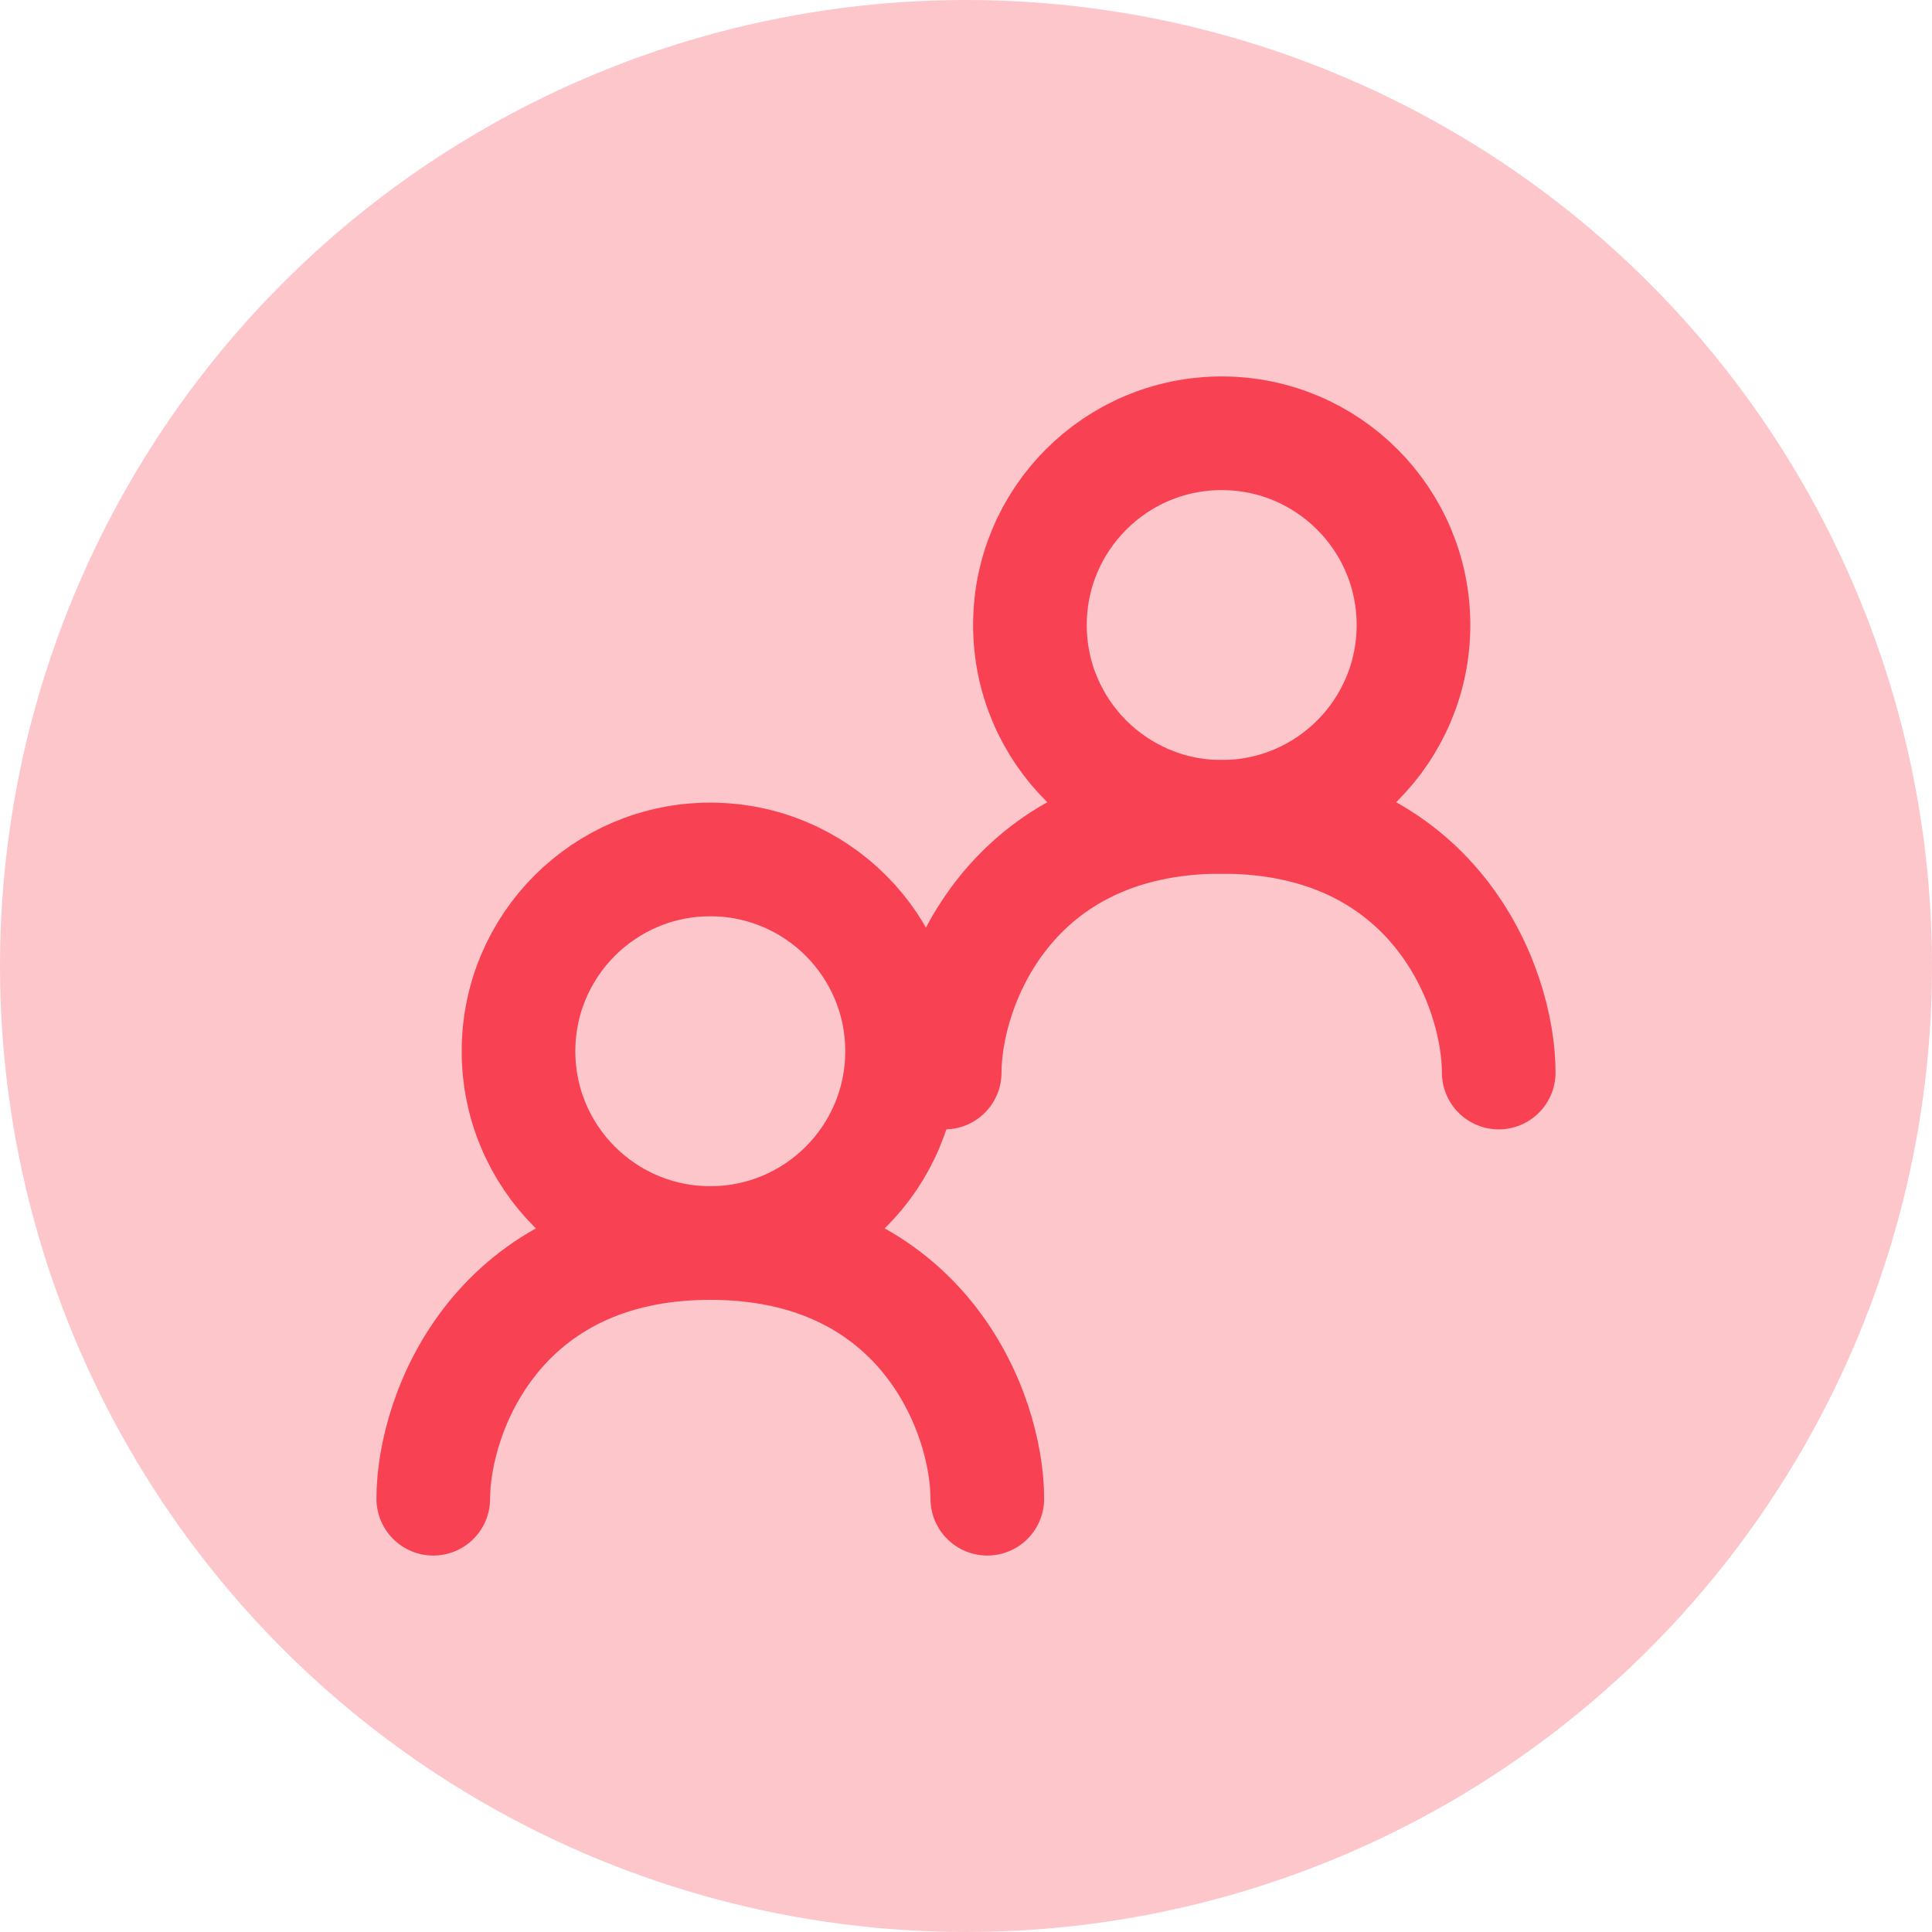
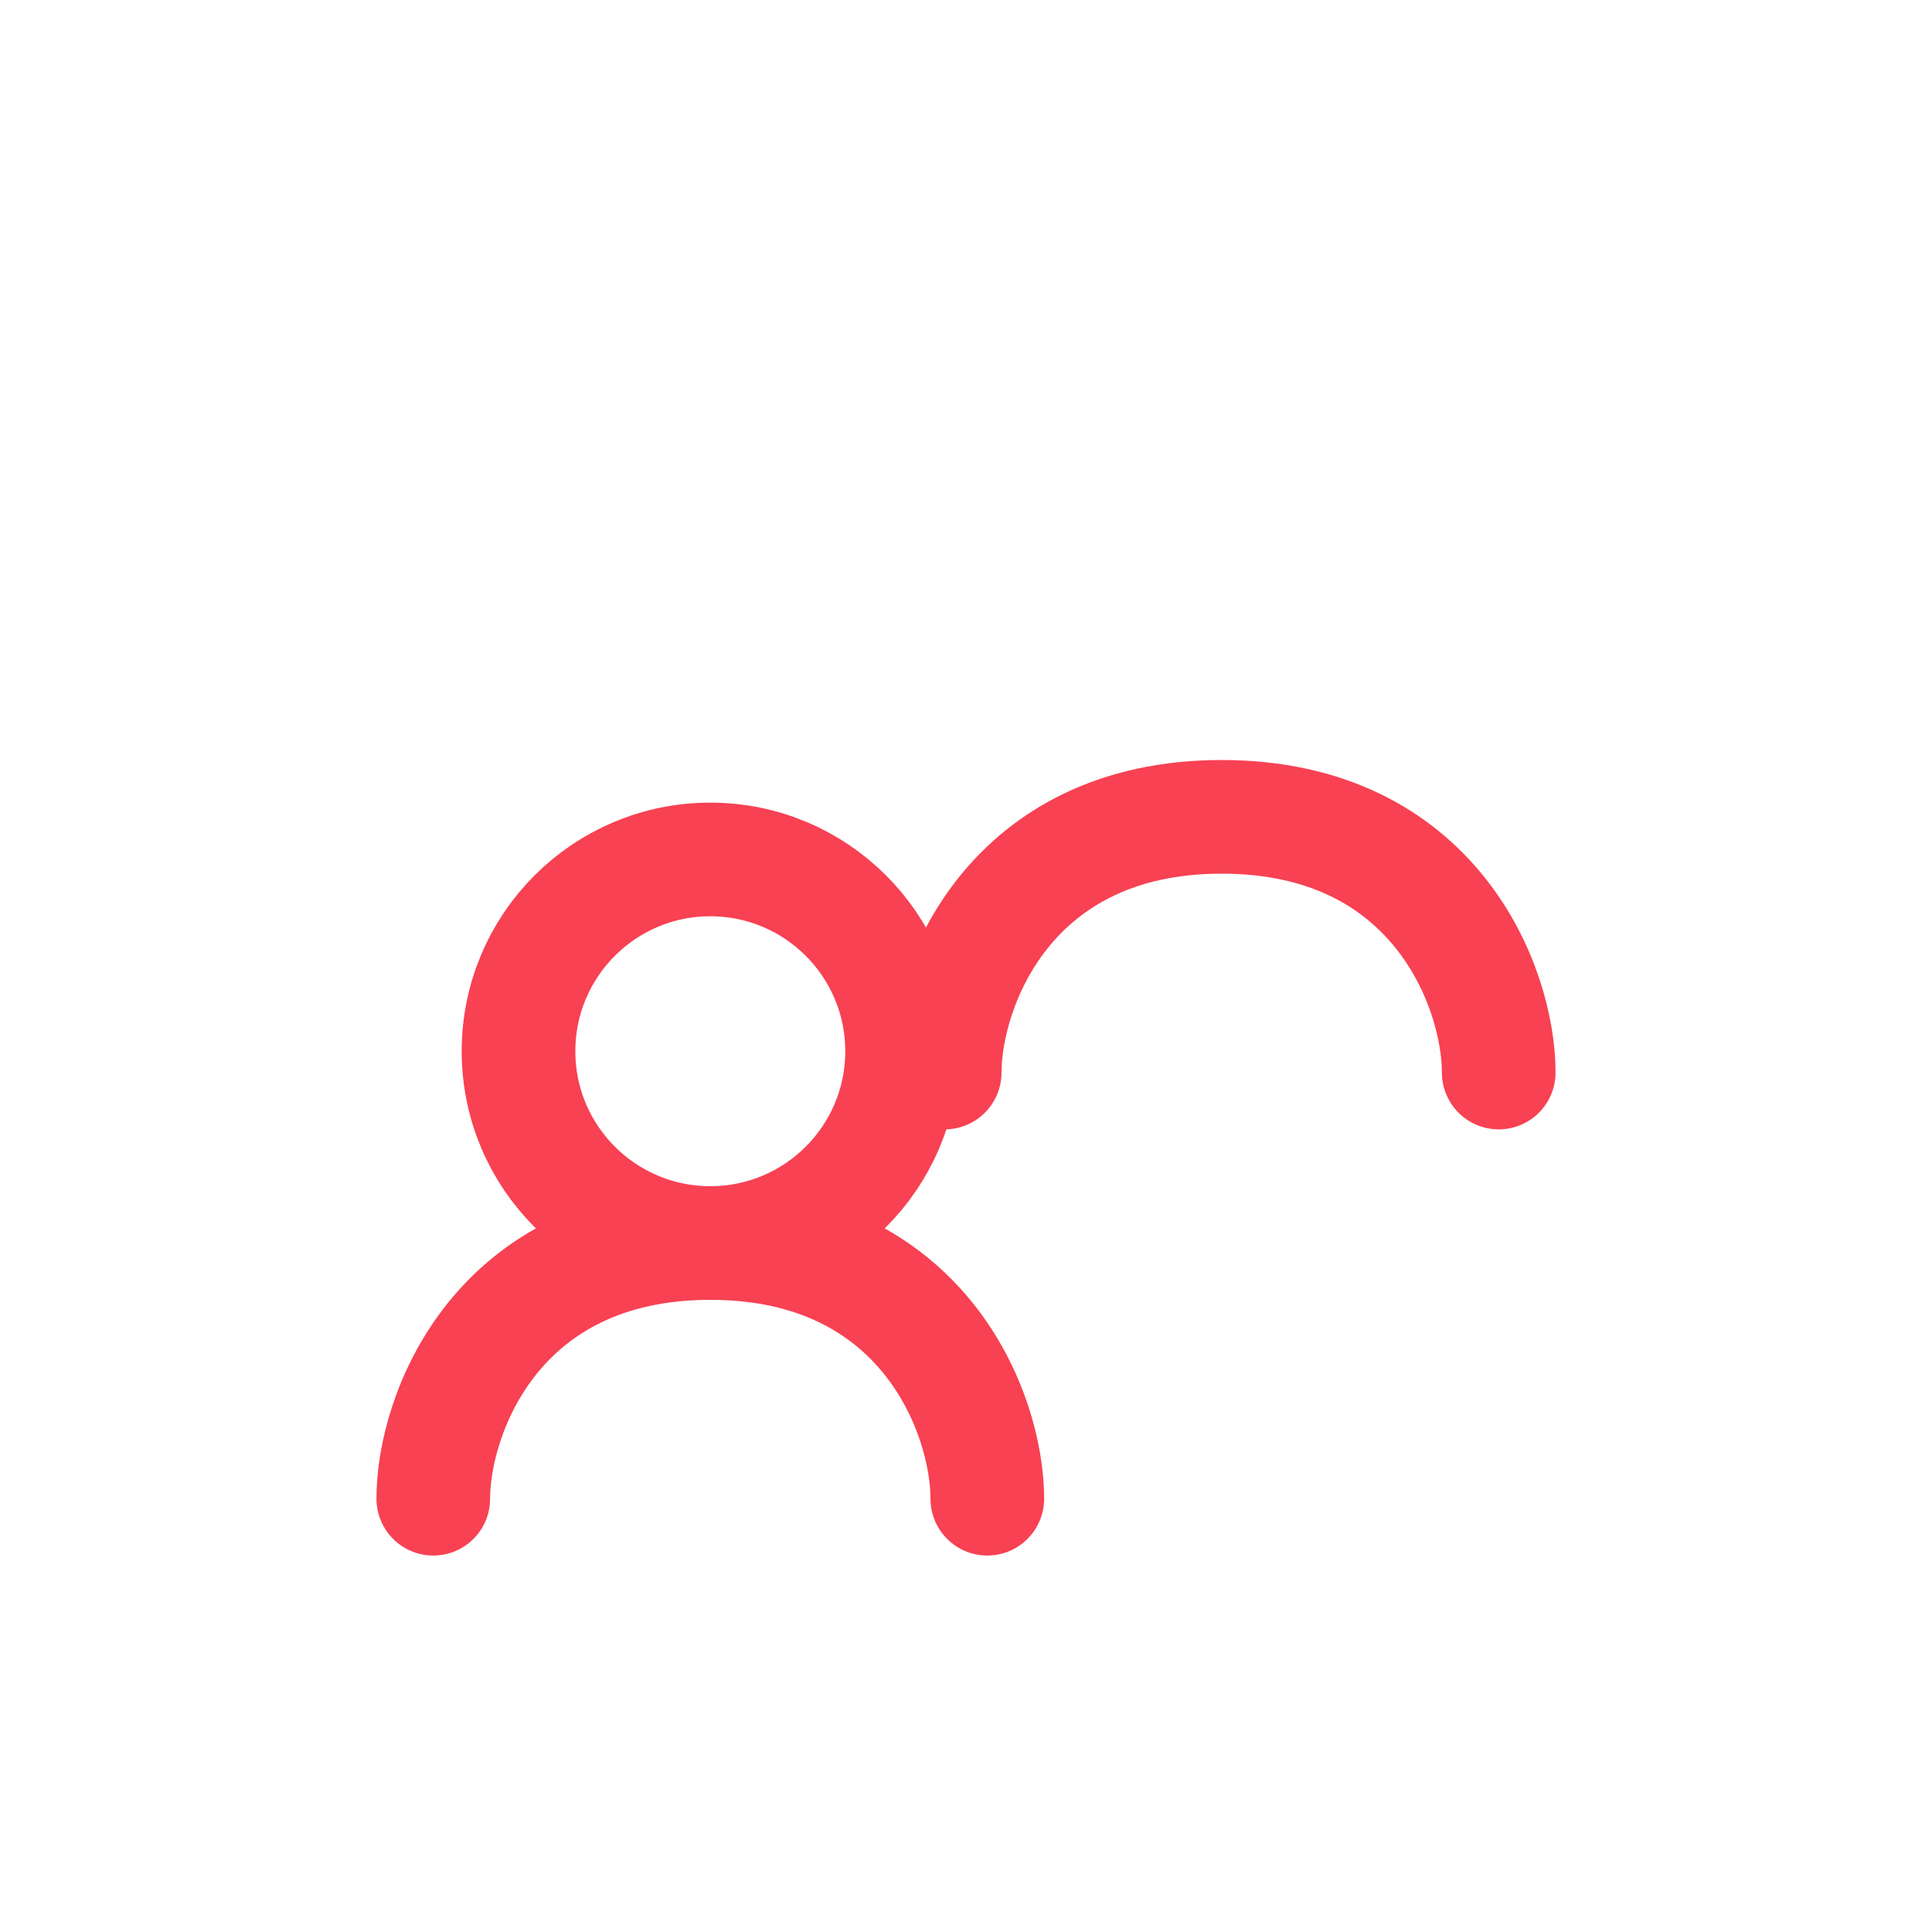
<svg xmlns="http://www.w3.org/2000/svg" width="34" height="34" viewBox="0 0 34 34" fill="none">
-   <circle cx="17" cy="17" r="17" fill="#F84153" fill-opacity="0.3" />
  <path d="M12.5 21.875C14.364 21.875 15.875 20.364 15.875 18.5C15.875 16.636 14.364 15.125 12.5 15.125C10.636 15.125 9.125 16.636 9.125 18.5C9.125 20.364 10.636 21.875 12.5 21.875Z" stroke="#F84153" stroke-width="2" stroke-linecap="round" stroke-linejoin="round" />
-   <path d="M21.5 14.375C23.364 14.375 24.875 12.864 24.875 11C24.875 9.136 23.364 7.625 21.5 7.625C19.636 7.625 18.125 9.136 18.125 11C18.125 12.864 19.636 14.375 21.5 14.375Z" stroke="#F84153" stroke-width="2" stroke-linecap="round" stroke-linejoin="round" />
  <path d="M16.625 18.875C16.625 17.375 17.75 14.375 21.5 14.375C25.25 14.375 26.375 17.375 26.375 18.875M7.625 26.375C7.625 24.875 8.75 21.875 12.5 21.875C16.25 21.875 17.375 24.875 17.375 26.375" stroke="#F84153" stroke-width="2" stroke-linecap="round" stroke-linejoin="round" />
</svg>